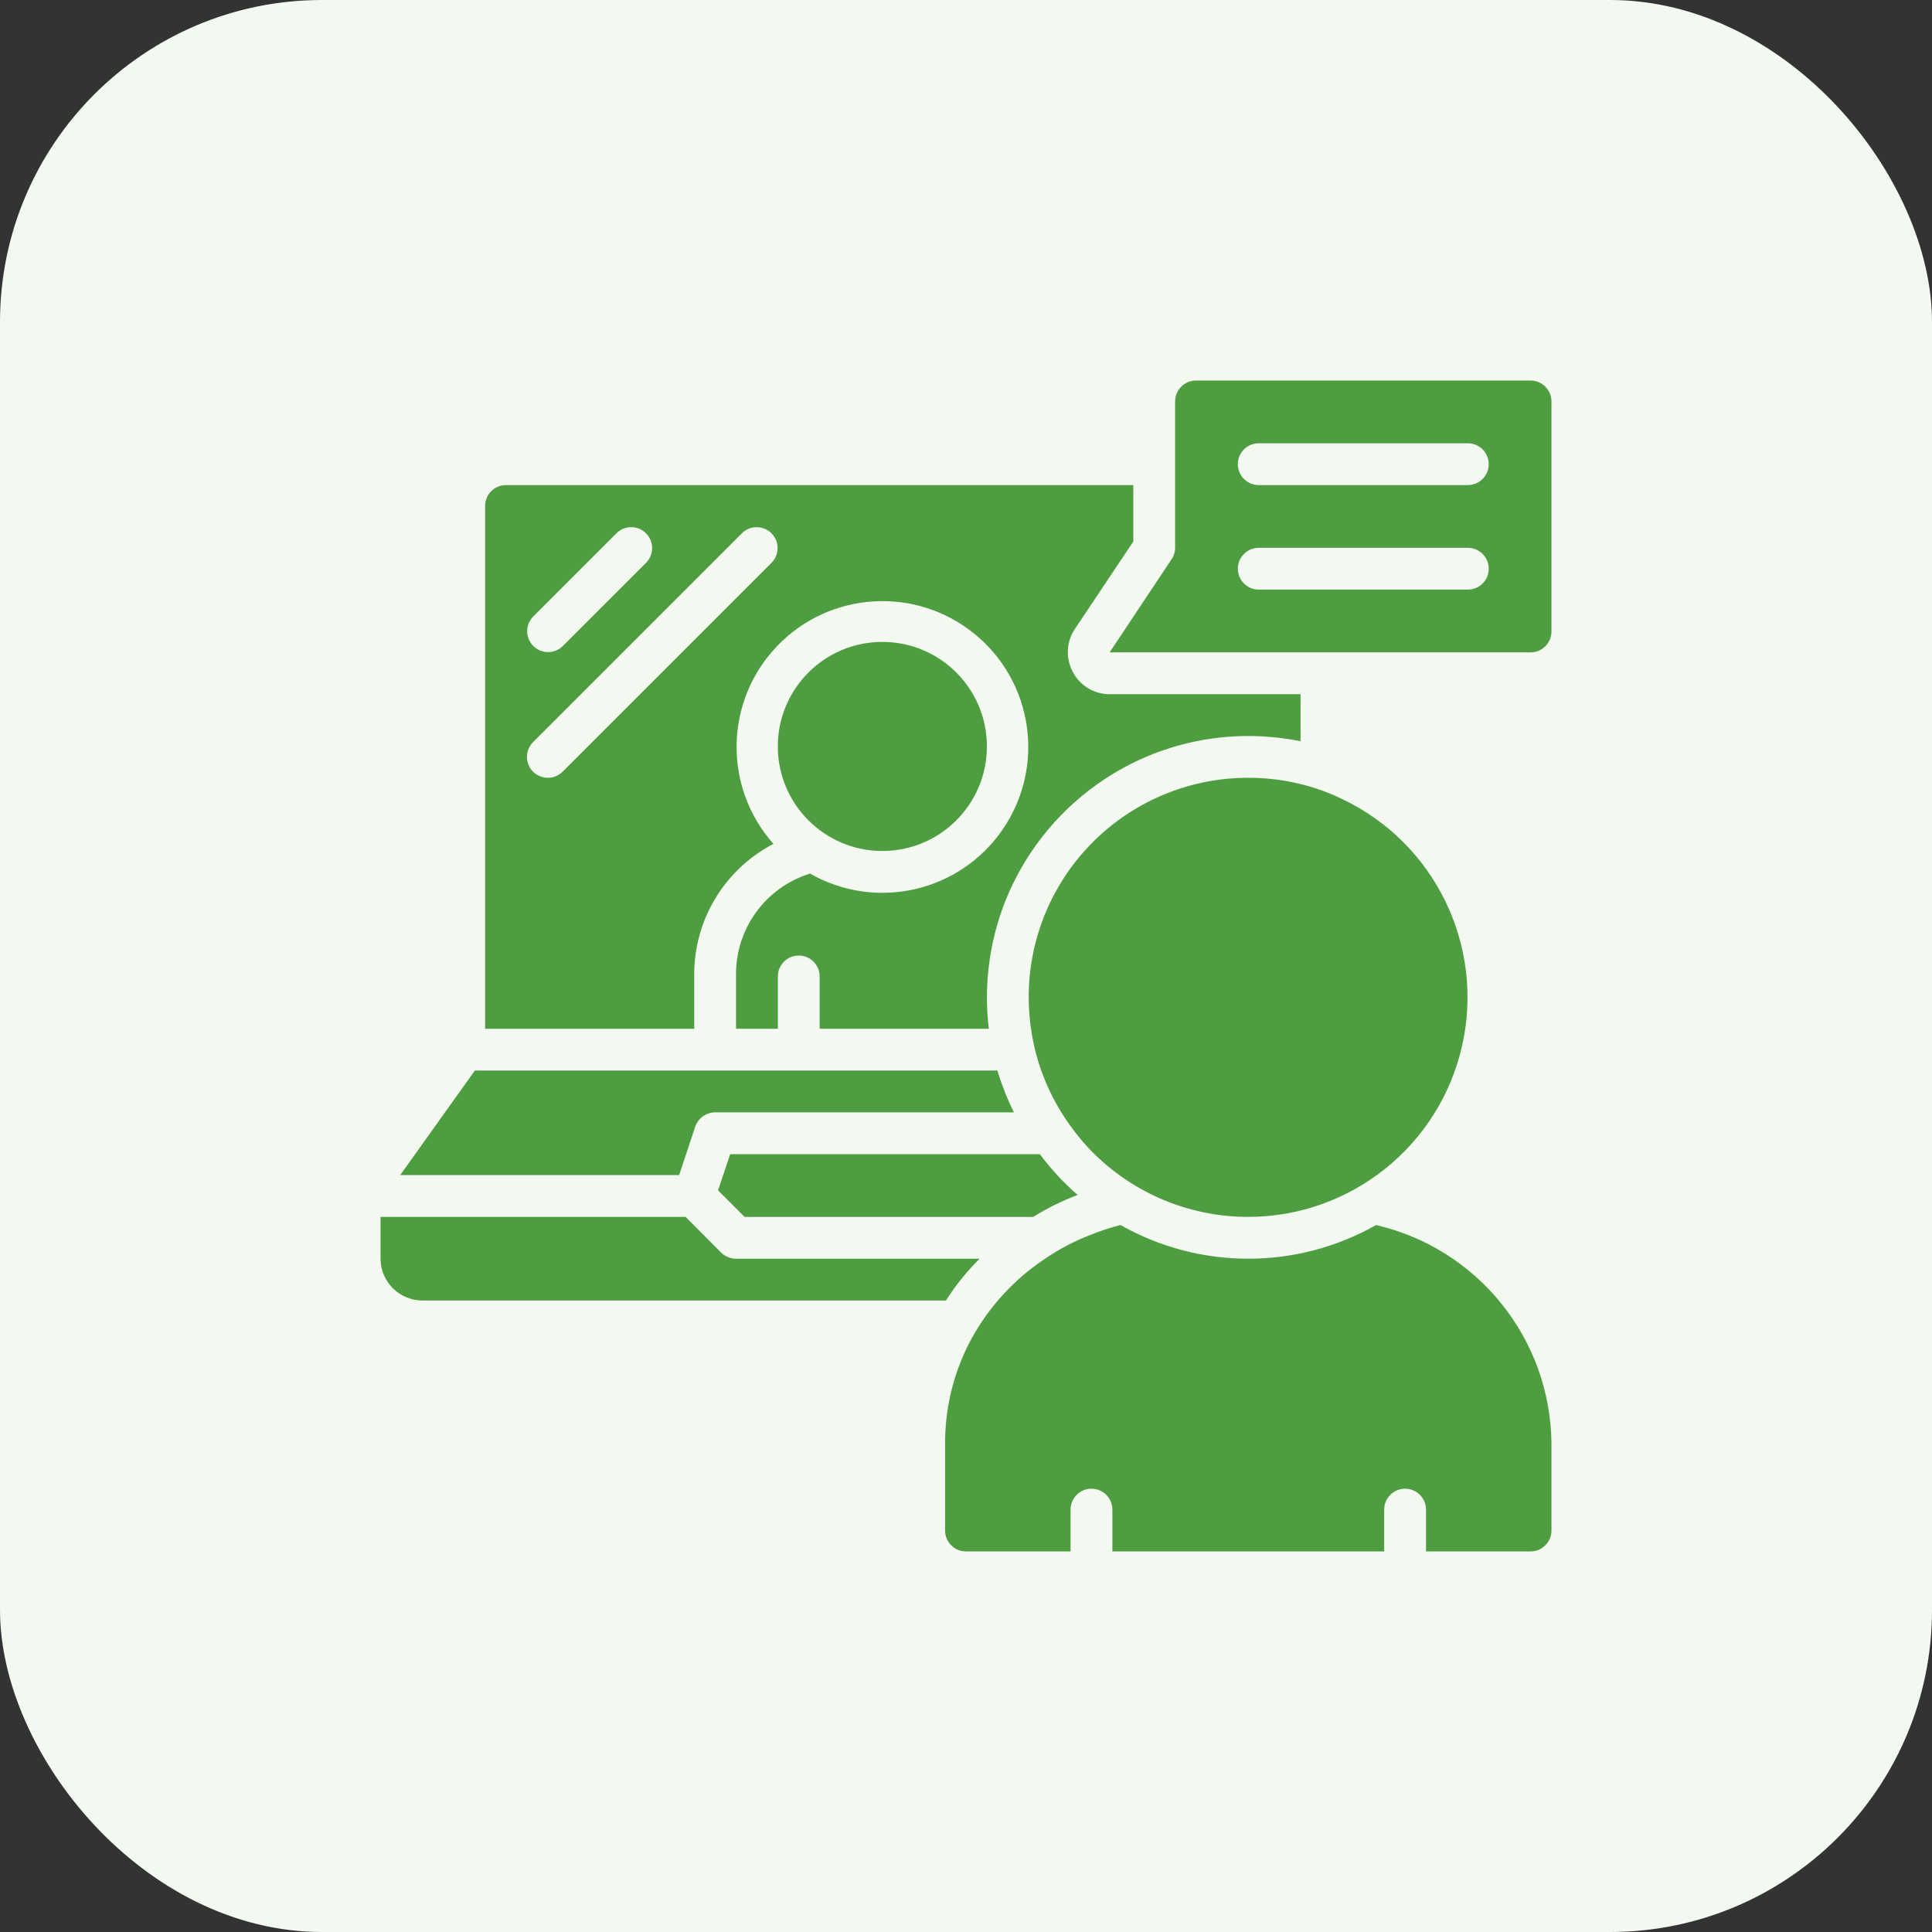
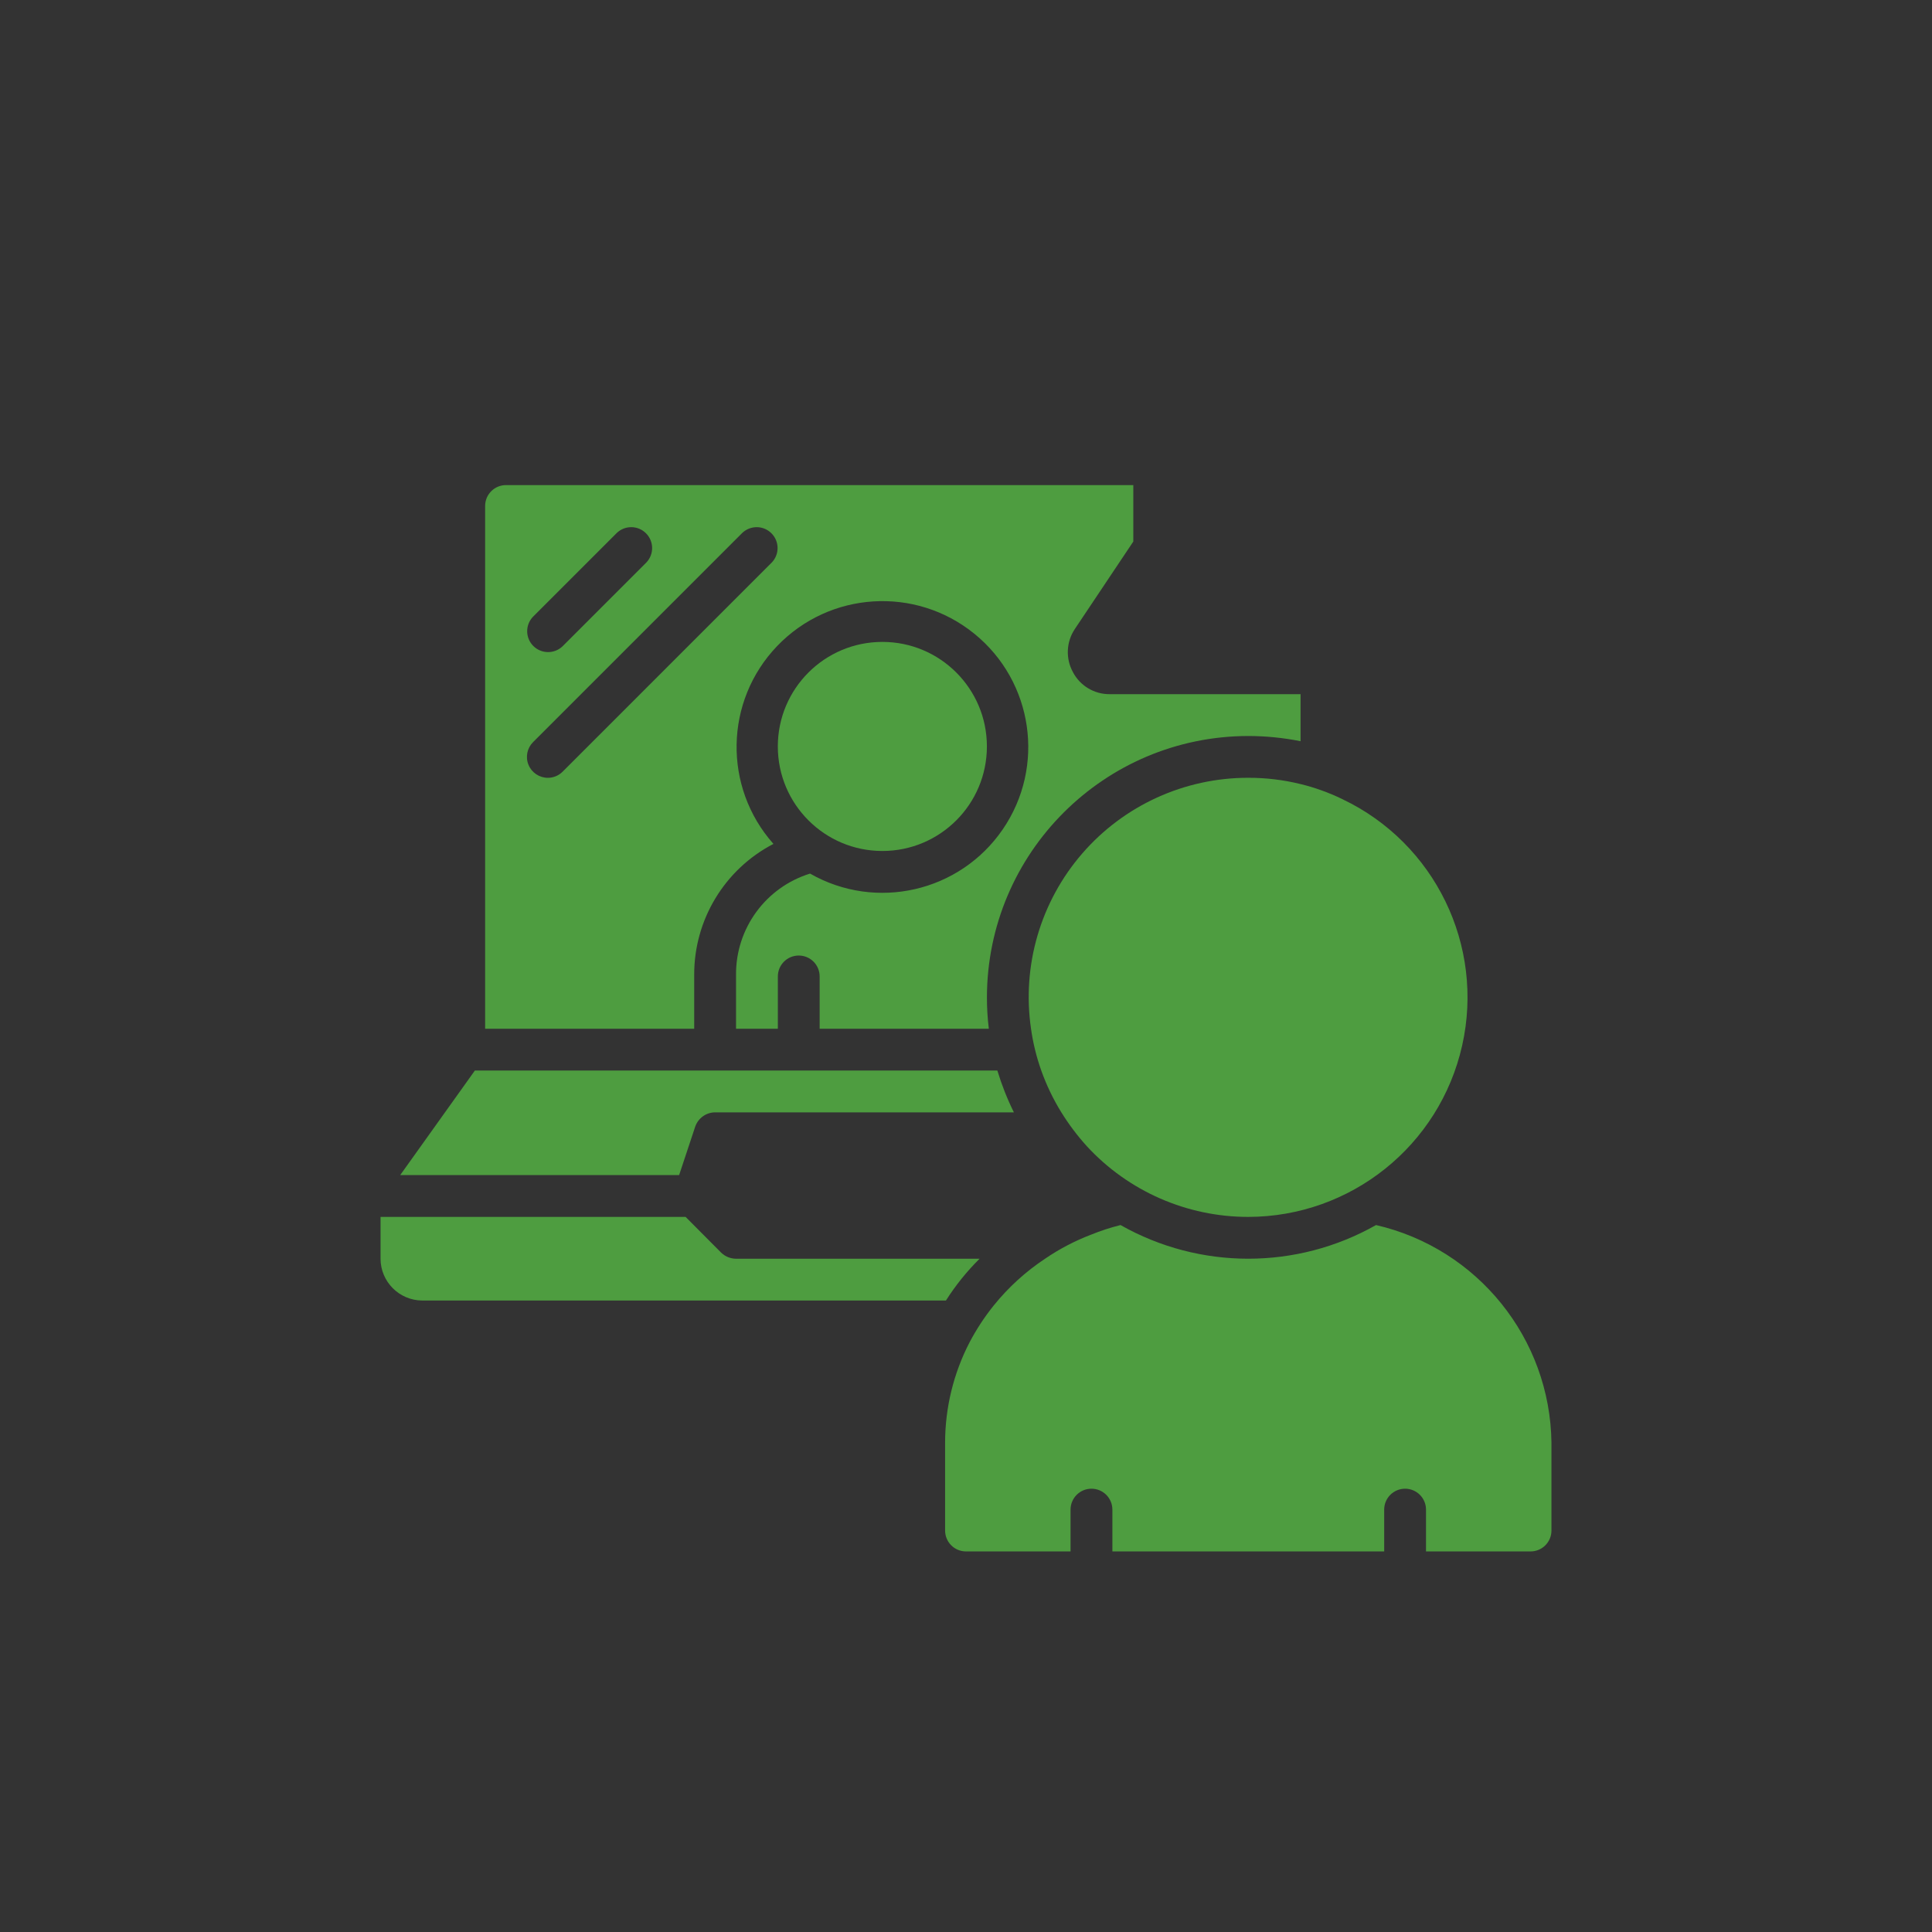
<svg xmlns="http://www.w3.org/2000/svg" width="60" height="60" viewBox="0 0 60 60" fill="none">
  <rect x="0" y="0" width="60" height="60" fill="#333333" stroke="none" />
-   <rect width="60" height="60" rx="10" fill="#F3F8F0" />
-   <path d="M32.293 35.844H22.676L22.3 36.968L23.124 37.792H32.085C32.523 37.52 32.986 37.292 33.468 37.111C33.032 36.732 32.638 36.307 32.293 35.844Z" fill="#4E9D40" />
-   <path d="M21.591 34.987C21.683 34.724 21.93 34.547 22.208 34.545H31.487C31.28 34.127 31.109 33.693 30.974 33.247H14.747L12.429 36.493H21.091L21.591 34.987Z" fill="#4E9D40" />
+   <path d="M21.591 34.987C21.683 34.724 21.93 34.547 22.208 34.545H31.487C31.28 34.127 31.109 33.693 30.974 33.247H14.747L12.429 36.493H21.091Z" fill="#4E9D40" />
  <path d="M27.403 26.428C29.196 26.428 30.649 24.975 30.649 23.181C30.649 21.388 29.196 19.935 27.403 19.935C25.61 19.935 24.156 21.388 24.156 23.181C24.156 24.975 25.61 26.428 27.403 26.428Z" fill="#4E9D40" />
  <path d="M38.766 37.792C41.951 37.788 44.708 35.579 45.408 32.472C46.108 29.365 44.563 26.187 41.688 24.818C41.477 24.715 41.26 24.624 41.039 24.545C40.826 24.468 40.609 24.402 40.389 24.35C39.858 24.219 39.313 24.154 38.766 24.155C36.787 24.153 34.904 25.011 33.609 26.507C32.313 28.004 31.733 29.989 32.019 31.948C32.081 32.39 32.188 32.825 32.337 33.246C32.499 33.7 32.708 34.136 32.961 34.545C33.193 34.919 33.458 35.271 33.753 35.597C35.044 36.997 36.862 37.793 38.766 37.792Z" fill="#4E9D40" />
  <path d="M21.559 30.279C21.552 28.568 22.502 26.996 24.02 26.208C22.453 24.445 22.5 21.774 24.131 20.068C25.761 18.363 28.427 18.194 30.259 19.681C32.09 21.167 32.474 23.811 31.141 25.757C29.808 27.703 27.204 28.301 25.157 27.13C23.779 27.557 22.845 28.837 22.858 30.279V31.948H24.157V30.324C24.157 29.966 24.447 29.675 24.806 29.675C25.165 29.675 25.455 29.966 25.455 30.324V31.948H30.709C30.669 31.625 30.65 31.299 30.65 30.974C30.656 26.494 34.287 22.863 38.767 22.857C39.312 22.858 39.856 22.912 40.39 23.019V21.558H34.462C33.982 21.562 33.54 21.296 33.319 20.87C33.09 20.45 33.113 19.937 33.377 19.539L35.196 16.818V15.065H15.715C15.356 15.065 15.066 15.355 15.066 15.714V31.948H21.559V30.279ZM16.555 19.151L19.152 16.554C19.407 16.308 19.812 16.311 20.062 16.562C20.313 16.812 20.316 17.217 20.07 17.472L17.473 20.069C17.218 20.315 16.813 20.312 16.562 20.061C16.312 19.811 16.308 19.406 16.555 19.151ZM17.014 24.156C16.751 24.155 16.514 23.997 16.414 23.755C16.313 23.512 16.369 23.233 16.555 23.047L23.048 16.554C23.303 16.308 23.708 16.311 23.958 16.562C24.209 16.812 24.212 17.217 23.966 17.472L17.473 23.965C17.351 24.087 17.186 24.156 17.014 24.156Z" fill="#4E9D40" />
  <path d="M42.734 38.045C40.273 39.439 37.26 39.439 34.799 38.045C34.487 38.123 34.181 38.223 33.883 38.344C33.38 38.536 32.9 38.787 32.455 39.091C31.854 39.489 31.317 39.978 30.864 40.539C30.576 40.897 30.324 41.282 30.11 41.688C29.612 42.651 29.351 43.72 29.351 44.805V47.532C29.351 47.891 29.642 48.181 30 48.181H33.247V46.883C33.247 46.524 33.538 46.233 33.896 46.233C34.255 46.233 34.546 46.524 34.546 46.883V48.181H42.987V46.883C42.987 46.524 43.278 46.233 43.636 46.233C43.995 46.233 44.286 46.524 44.286 46.883V48.181H47.533C47.891 48.181 48.182 47.891 48.182 47.532V44.805C48.14 41.566 45.89 38.774 42.734 38.045Z" fill="#4E9D40" />
-   <path d="M47.533 11.818H37.143C36.785 11.818 36.494 12.109 36.494 12.467V17.013C36.494 17.14 36.456 17.265 36.383 17.37L34.461 20.26H47.533C47.891 20.26 48.182 19.969 48.182 19.61V12.467C48.182 12.109 47.891 11.818 47.533 11.818ZM45.585 18.311H39.091C38.733 18.311 38.442 18.021 38.442 17.662C38.442 17.303 38.733 17.013 39.091 17.013H45.585C45.943 17.013 46.234 17.303 46.234 17.662C46.234 18.021 45.943 18.311 45.585 18.311ZM45.585 15.065H39.091C38.733 15.065 38.442 14.774 38.442 14.415C38.442 14.057 38.733 13.766 39.091 13.766H45.585C45.943 13.766 46.234 14.057 46.234 14.415C46.234 14.774 45.943 15.065 45.585 15.065Z" fill="#4E9D40" />
  <path d="M30.422 39.091H22.857C22.685 39.089 22.52 39.022 22.396 38.902L21.292 37.792H11.818V39.091C11.82 39.807 12.401 40.387 13.117 40.389H29.377C29.675 39.919 30.026 39.483 30.422 39.091Z" fill="#4E9D40" />
</svg>